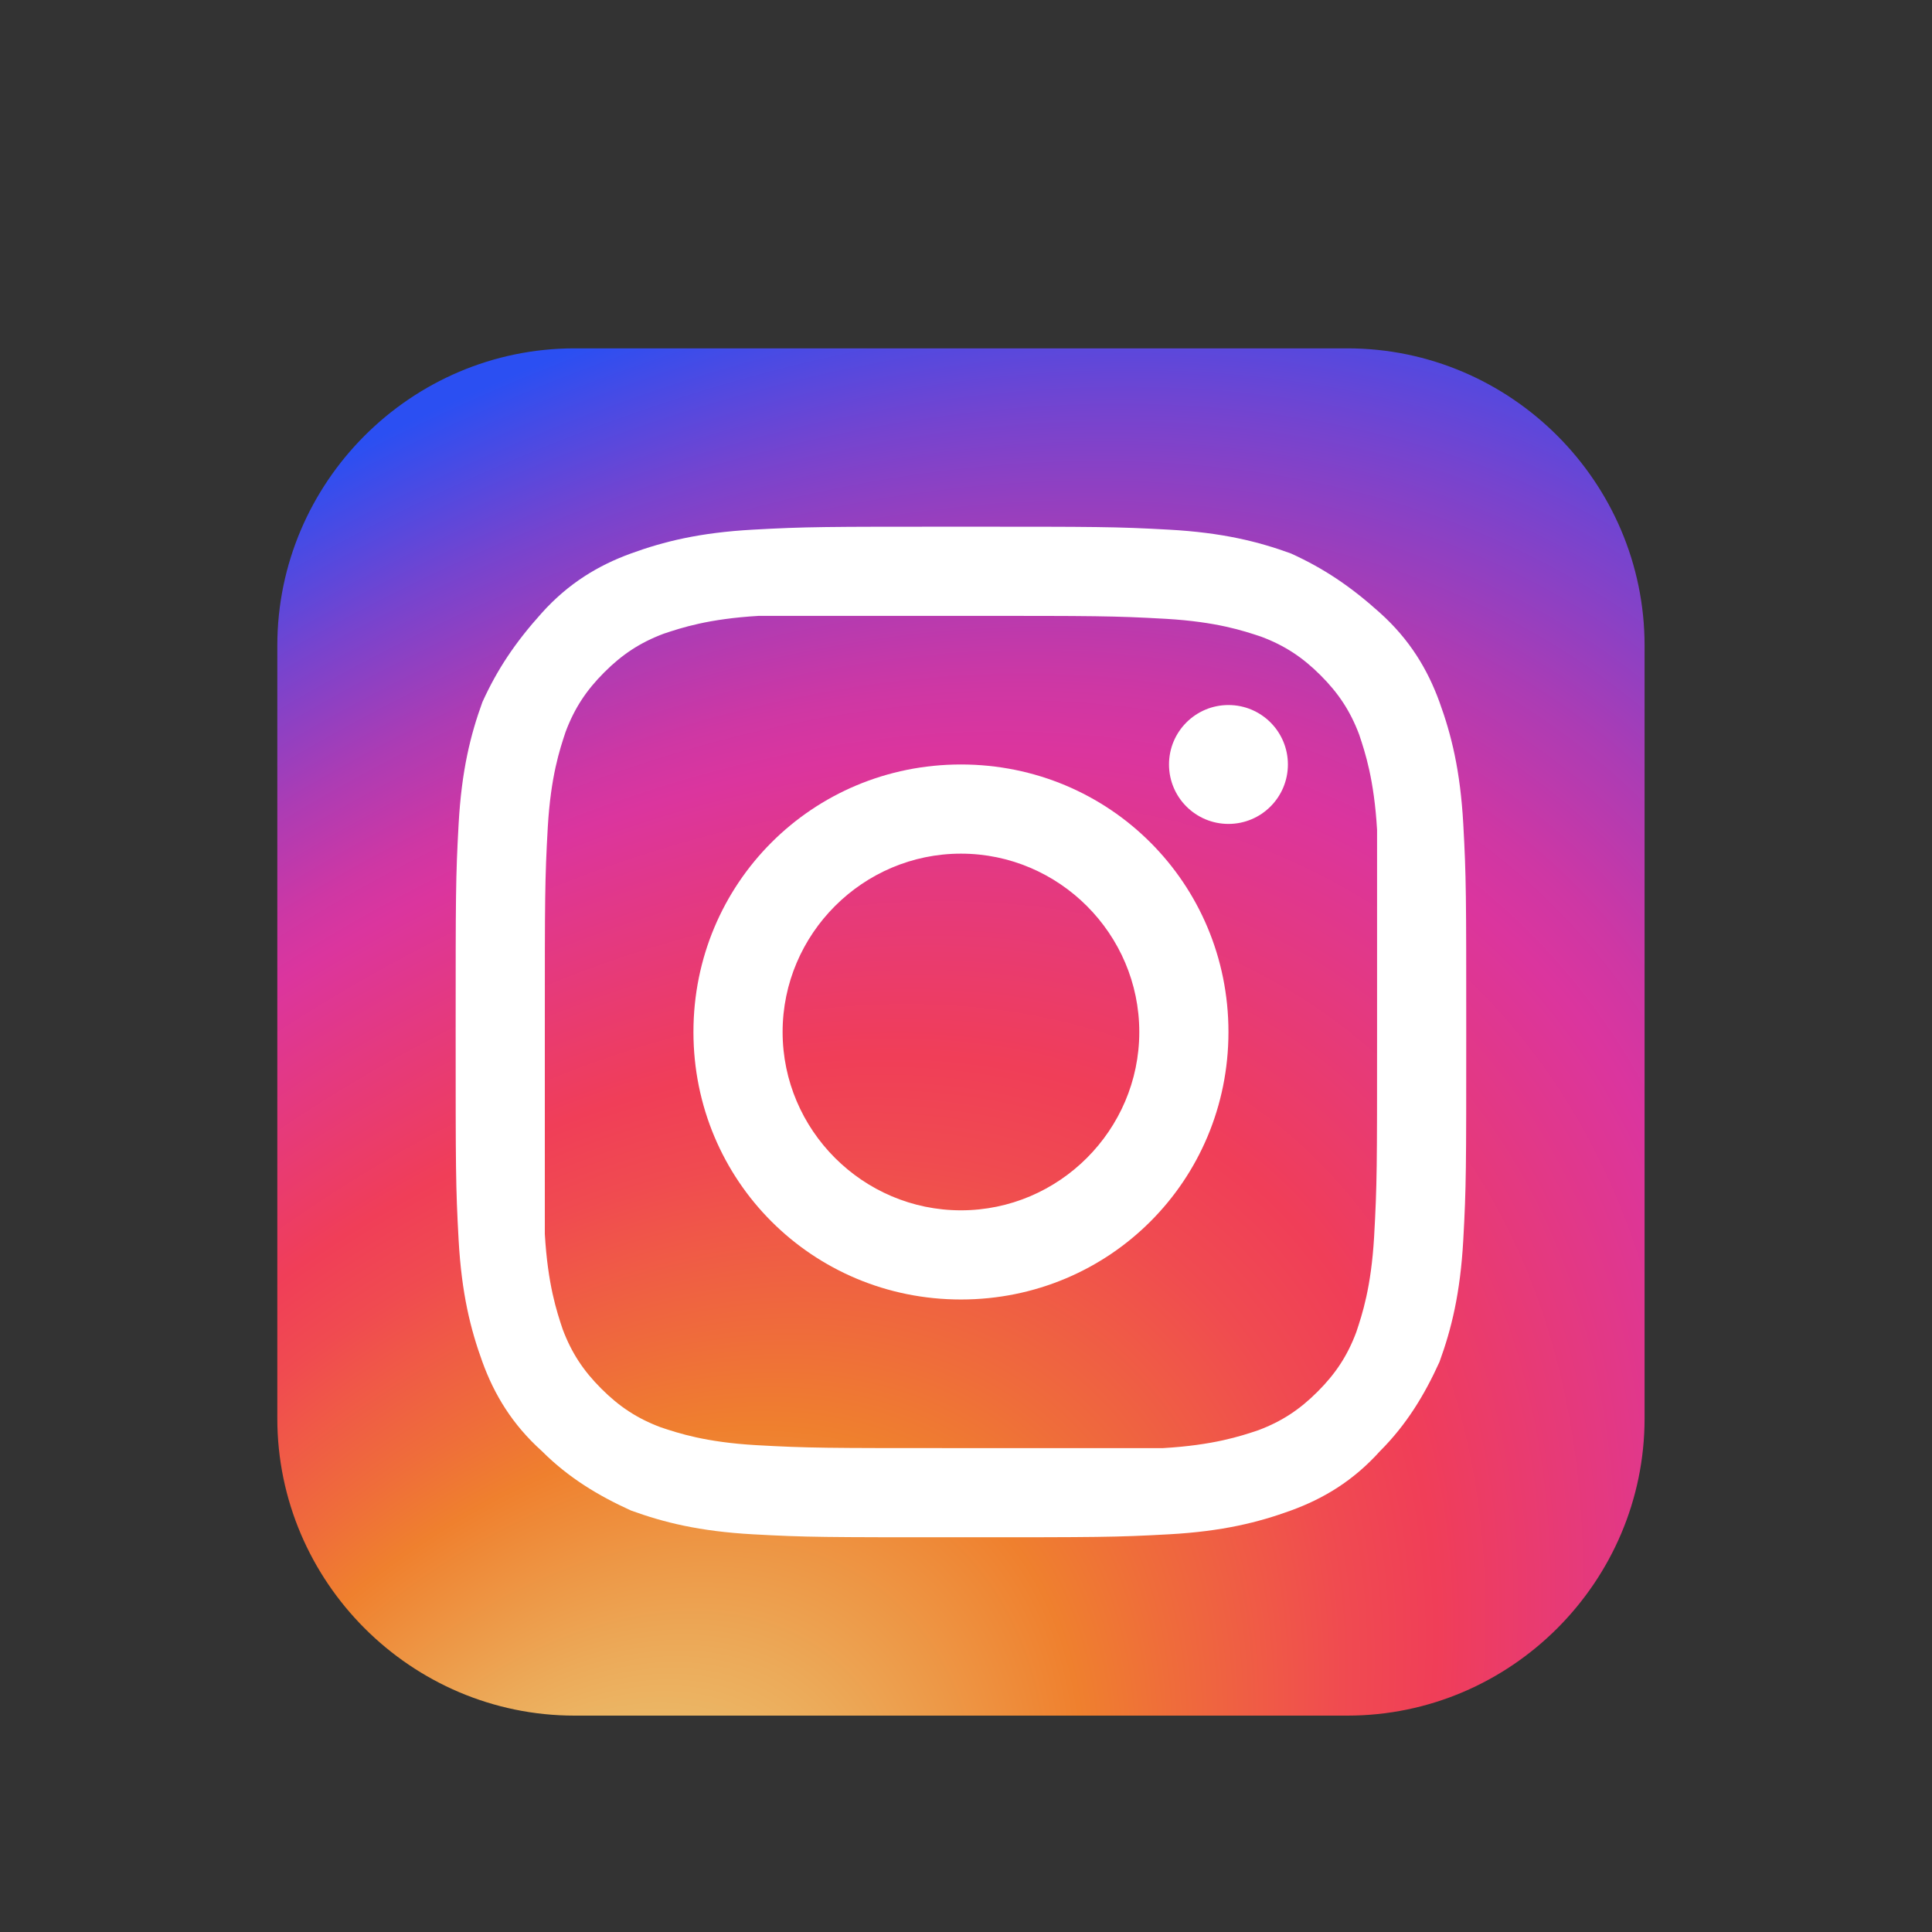
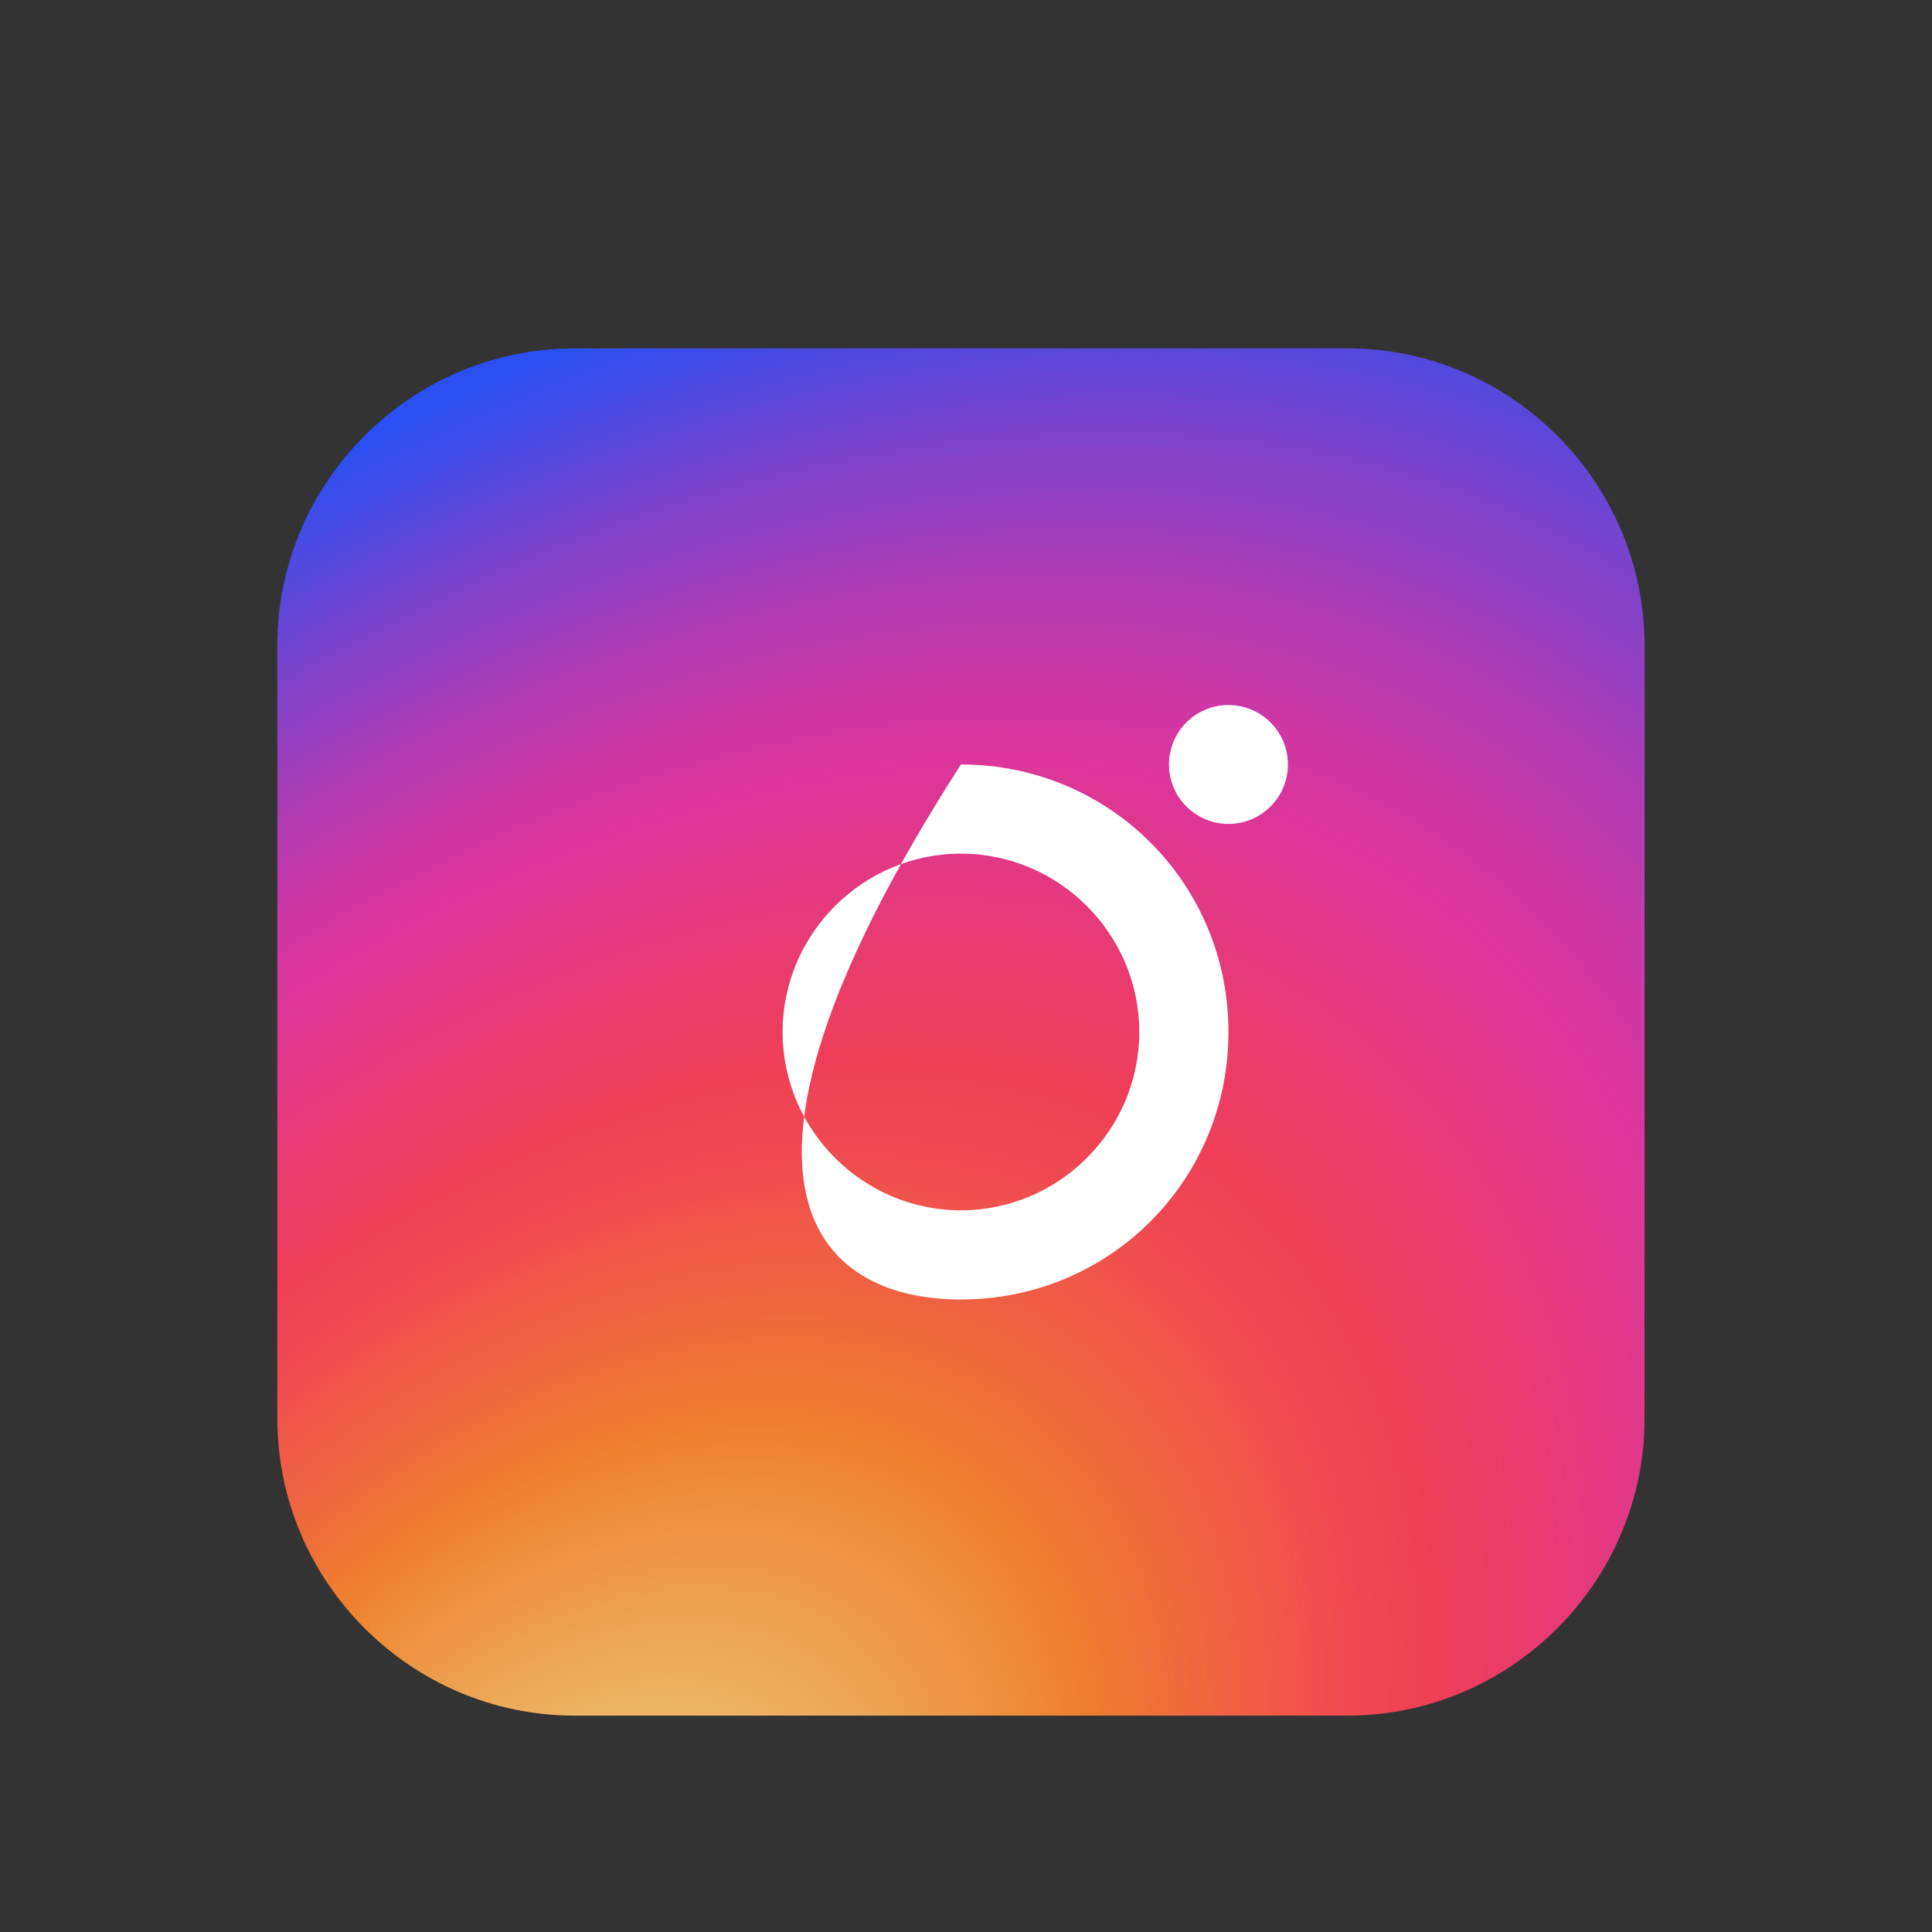
<svg xmlns="http://www.w3.org/2000/svg" width="65" height="65" viewBox="0 0 65 65" fill="none">
  <rect x="0" y="0" width="65" height="65" fill="#333333" stroke="none" />
  <path d="M45.33 57.72H19.33C13.83 57.72 9.33 53.22 9.33 47.72V21.72C9.33 16.22 13.83 11.72 19.33 11.72H45.33C50.83 11.72 55.33 16.22 55.33 21.72V47.72C55.33 53.22 50.83 57.72 45.33 57.72Z" fill="url(#paint0_radial_282_2971)" />
-   <path d="M32.33 20.72C36.93 20.72 37.43 20.72 39.23 20.82C40.93 20.92 41.83 21.22 42.43 21.42C43.23 21.72 43.83 22.12 44.43 22.72C45.03 23.32 45.43 23.92 45.73 24.72C45.93 25.32 46.23 26.22 46.33 27.92C46.33 29.62 46.33 30.12 46.33 34.72C46.33 39.32 46.33 39.82 46.23 41.62C46.13 43.32 45.83 44.22 45.63 44.82C45.33 45.62 44.93 46.22 44.33 46.82C43.73 47.42 43.13 47.82 42.33 48.12C41.73 48.32 40.83 48.62 39.13 48.72C37.43 48.72 36.93 48.72 32.33 48.72C27.73 48.72 27.23 48.72 25.43 48.62C23.73 48.52 22.83 48.22 22.23 48.02C21.43 47.72 20.83 47.32 20.23 46.72C19.63 46.12 19.23 45.52 18.93 44.72C18.73 44.12 18.43 43.22 18.33 41.52C18.33 39.82 18.33 39.32 18.33 34.72C18.33 30.12 18.33 29.62 18.43 27.82C18.53 26.12 18.83 25.22 19.03 24.62C19.33 23.82 19.73 23.22 20.33 22.62C20.93 22.02 21.53 21.62 22.33 21.32C22.93 21.12 23.83 20.82 25.53 20.72C27.23 20.72 27.73 20.72 32.33 20.72ZM32.33 17.72C27.73 17.72 27.13 17.72 25.33 17.82C23.53 17.92 22.33 18.22 21.23 18.62C20.13 19.02 19.13 19.62 18.23 20.62C17.33 21.62 16.73 22.52 16.23 23.62C15.83 24.72 15.53 25.92 15.43 27.72C15.33 29.52 15.33 30.12 15.33 34.72C15.33 39.32 15.33 39.92 15.43 41.72C15.53 43.52 15.83 44.72 16.23 45.82C16.63 46.92 17.23 47.92 18.23 48.82C19.13 49.72 20.13 50.32 21.23 50.82C22.33 51.22 23.53 51.52 25.33 51.62C27.13 51.72 27.73 51.72 32.33 51.72C36.93 51.72 37.53 51.72 39.33 51.62C41.13 51.52 42.33 51.22 43.43 50.82C44.53 50.42 45.53 49.82 46.43 48.82C47.33 47.92 47.93 46.92 48.43 45.82C48.83 44.72 49.13 43.52 49.23 41.72C49.33 39.92 49.33 39.32 49.33 34.72C49.33 30.12 49.33 29.52 49.23 27.72C49.13 25.92 48.83 24.72 48.43 23.62C48.03 22.52 47.43 21.52 46.43 20.62C45.43 19.72 44.53 19.12 43.43 18.62C42.33 18.22 41.13 17.92 39.33 17.82C37.53 17.72 36.93 17.72 32.33 17.72Z" fill="white" />
-   <path d="M32.33 25.72C27.33 25.72 23.33 29.72 23.33 34.72C23.33 39.72 27.33 43.72 32.33 43.72C37.33 43.72 41.33 39.72 41.33 34.72C41.33 29.72 37.33 25.72 32.33 25.72ZM32.33 40.72C29.03 40.72 26.33 38.02 26.33 34.72C26.33 31.42 29.03 28.72 32.33 28.72C35.63 28.72 38.33 31.42 38.33 34.72C38.33 38.02 35.63 40.72 32.33 40.72Z" fill="white" />
+   <path d="M32.33 25.72C23.33 39.72 27.33 43.72 32.33 43.72C37.33 43.72 41.33 39.72 41.33 34.72C41.33 29.72 37.33 25.72 32.33 25.72ZM32.33 40.72C29.03 40.72 26.33 38.02 26.33 34.72C26.33 31.42 29.03 28.72 32.33 28.72C35.63 28.72 38.33 31.42 38.33 34.72C38.33 38.02 35.63 40.72 32.33 40.72Z" fill="white" />
  <path d="M41.33 27.72C42.435 27.72 43.33 26.824 43.33 25.72C43.33 24.615 42.435 23.72 41.33 23.72C40.225 23.72 39.33 24.615 39.33 25.72C39.33 26.824 40.225 27.72 41.33 27.72Z" fill="white" />
  <defs>
    <radialGradient id="paint0_radial_282_2971" cx="0" cy="0" r="1" gradientUnits="userSpaceOnUse" gradientTransform="translate(18.839 67.015) rotate(-49.945) scale(69.645 46.007)">
      <stop offset="0.073" stop-color="#EACC7B" />
      <stop offset="0.184" stop-color="#ECAA59" />
      <stop offset="0.307" stop-color="#EF802E" />
      <stop offset="0.358" stop-color="#EF6D3A" />
      <stop offset="0.46" stop-color="#F04B50" />
      <stop offset="0.516" stop-color="#F03E58" />
      <stop offset="0.689" stop-color="#DB359E" />
      <stop offset="0.724" stop-color="#CE37A4" />
      <stop offset="0.789" stop-color="#AC3CB4" />
      <stop offset="0.877" stop-color="#7544CF" />
      <stop offset="0.98" stop-color="#2B4FF2" />
    </radialGradient>
  </defs>
</svg>